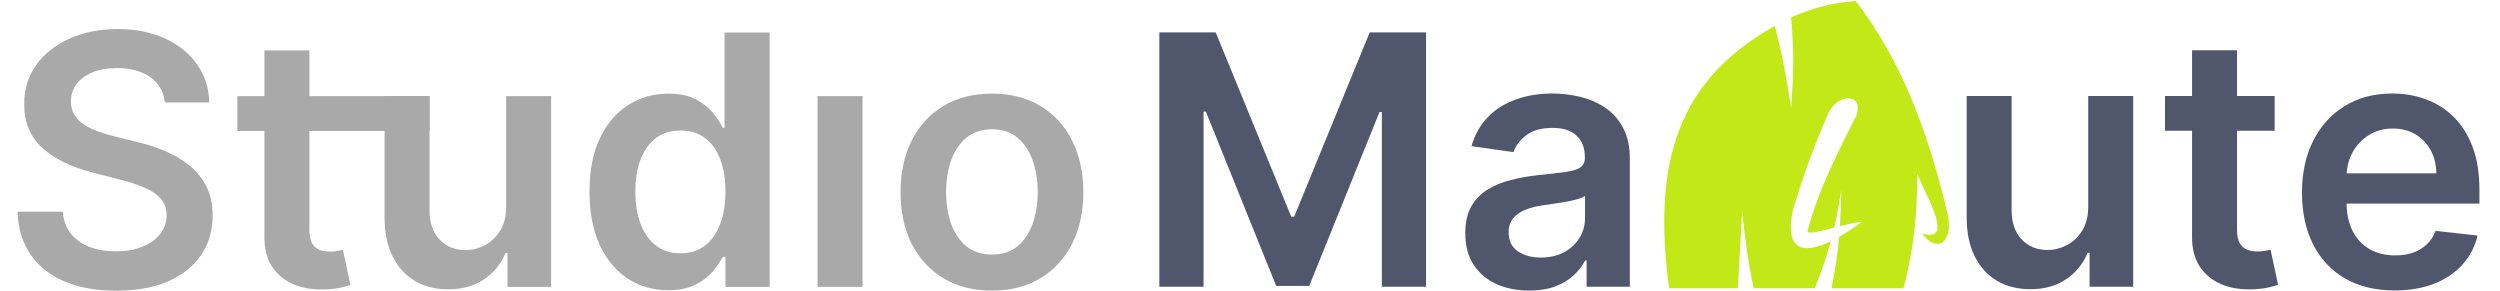
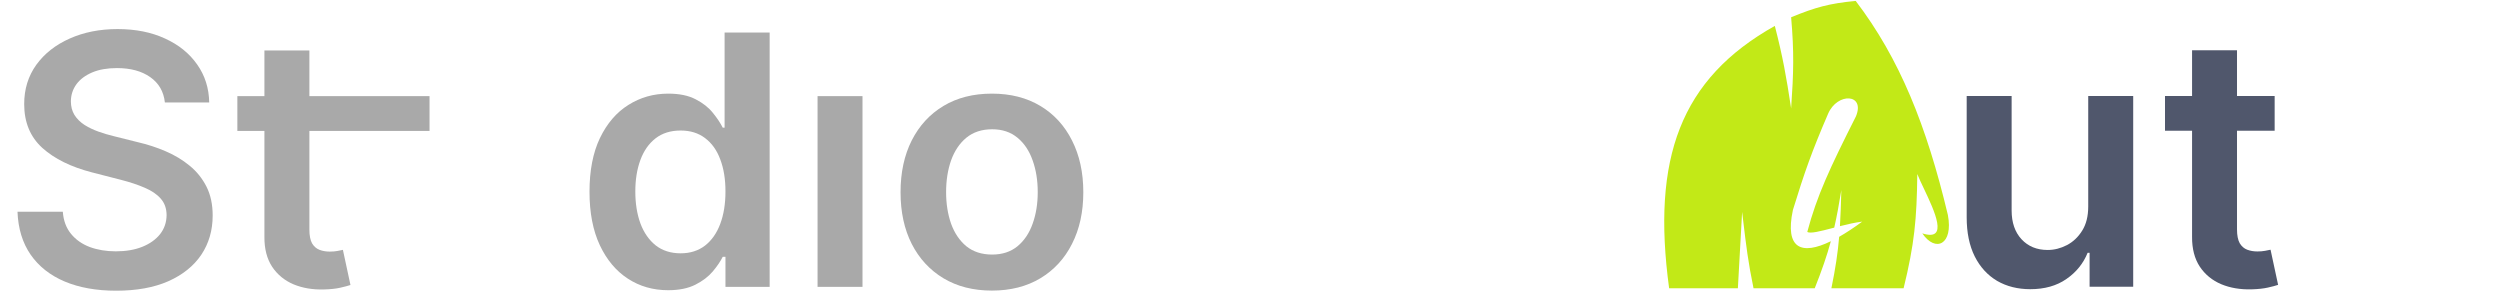
<svg xmlns="http://www.w3.org/2000/svg" width="86" height="10" viewBox="0 0 86 10" fill="none">
  <path d="M5.672 3.525C5.632 3.152 5.464 2.861 5.168 2.653C4.874 2.446 4.493 2.342 4.023 2.342C3.693 2.342 3.409 2.391 3.173 2.491C2.937 2.591 2.756 2.726 2.63 2.897C2.505 3.068 2.441 3.263 2.438 3.482C2.438 3.664 2.48 3.822 2.562 3.956C2.648 4.09 2.763 4.204 2.908 4.298C3.053 4.389 3.214 4.466 3.391 4.529C3.567 4.591 3.745 4.644 3.925 4.687L4.745 4.892C5.075 4.968 5.393 5.072 5.697 5.203C6.005 5.334 6.28 5.5 6.522 5.699C6.767 5.898 6.96 6.139 7.103 6.421C7.245 6.703 7.316 7.033 7.316 7.412C7.316 7.924 7.185 8.376 6.923 8.766C6.661 9.153 6.282 9.456 5.787 9.676C5.294 9.892 4.698 10 3.997 10C3.317 10 2.726 9.895 2.225 9.684C1.726 9.473 1.336 9.166 1.054 8.761C0.775 8.357 0.624 7.864 0.602 7.284H2.161C2.183 7.588 2.277 7.842 2.443 8.044C2.608 8.246 2.823 8.397 3.087 8.497C3.355 8.596 3.654 8.646 3.984 8.646C4.329 8.646 4.631 8.595 4.89 8.492C5.152 8.387 5.357 8.242 5.505 8.057C5.653 7.869 5.729 7.649 5.731 7.399C5.729 7.171 5.662 6.983 5.531 6.835C5.4 6.684 5.216 6.559 4.98 6.459C4.746 6.357 4.473 6.266 4.16 6.186L3.164 5.93C2.444 5.744 1.874 5.464 1.456 5.088C1.04 4.709 0.832 4.207 0.832 3.58C0.832 3.065 0.972 2.614 1.251 2.226C1.533 1.839 1.916 1.539 2.4 1.325C2.884 1.109 3.432 1 4.044 1C4.665 1 5.209 1.109 5.676 1.325C6.146 1.539 6.515 1.836 6.782 2.218C7.05 2.596 7.188 3.032 7.197 3.525H5.672Z" fill="#A9A9A9" />
  <path d="M14.776 3.307V4.503H8.165V3.307H14.776ZM9.096 1.735H10.643V7.894C10.643 8.102 10.674 8.262 10.736 8.373C10.802 8.481 10.887 8.555 10.993 8.595C11.098 8.635 11.215 8.655 11.343 8.655C11.44 8.655 11.528 8.648 11.608 8.633C11.69 8.619 11.753 8.606 11.796 8.595L12.056 9.804C11.974 9.832 11.855 9.863 11.702 9.898C11.551 9.932 11.366 9.952 11.146 9.957C10.759 9.969 10.41 9.91 10.1 9.782C9.79 9.651 9.543 9.449 9.361 9.176C9.182 8.902 9.093 8.561 9.096 8.151V1.735Z" fill="#A9A9A9" />
-   <path d="M17.412 7.108V3.307H18.958V9.868H17.459V8.702H17.39C17.242 9.069 16.999 9.369 16.66 9.603C16.324 9.836 15.909 9.953 15.417 9.953C14.987 9.953 14.607 9.858 14.276 9.667C13.949 9.473 13.693 9.193 13.508 8.825C13.322 8.455 13.23 8.008 13.23 7.484V3.307H14.776V7.245C14.776 7.661 14.89 7.991 15.118 8.236C15.346 8.481 15.645 8.603 16.015 8.603C16.243 8.603 16.463 8.548 16.677 8.437C16.89 8.326 17.066 8.161 17.202 7.941C17.342 7.719 17.412 7.442 17.412 7.108Z" fill="#A9A9A9" />
  <path d="M22.983 9.983C22.467 9.983 22.006 9.851 21.599 9.586C21.191 9.321 20.87 8.937 20.633 8.433C20.397 7.929 20.279 7.316 20.279 6.596C20.279 5.867 20.398 5.252 20.637 4.751C20.88 4.247 21.206 3.866 21.616 3.61C22.026 3.351 22.483 3.221 22.987 3.221C23.371 3.221 23.687 3.287 23.935 3.418C24.183 3.546 24.379 3.701 24.524 3.884C24.67 4.063 24.782 4.232 24.862 4.392H24.926V1.12H26.476V9.868H24.956V8.834H24.862C24.782 8.994 24.667 9.163 24.516 9.342C24.365 9.519 24.166 9.67 23.918 9.795C23.67 9.92 23.358 9.983 22.983 9.983ZM23.414 8.714C23.741 8.714 24.02 8.626 24.251 8.45C24.482 8.27 24.657 8.021 24.776 7.702C24.896 7.383 24.956 7.012 24.956 6.587C24.956 6.163 24.896 5.794 24.776 5.481C24.66 5.168 24.486 4.924 24.255 4.751C24.027 4.577 23.747 4.49 23.414 4.49C23.069 4.49 22.782 4.58 22.551 4.759C22.32 4.939 22.147 5.186 22.03 5.502C21.913 5.818 21.855 6.18 21.855 6.587C21.855 6.997 21.913 7.363 22.03 7.685C22.149 8.004 22.325 8.256 22.555 8.441C22.789 8.623 23.075 8.714 23.414 8.714Z" fill="#A9A9A9" />
  <path d="M28.124 9.868V3.307H29.67V9.868H28.124Z" fill="#A9A9A9" />
  <path d="M34.122 9.996C33.481 9.996 32.926 9.855 32.456 9.573C31.986 9.291 31.622 8.897 31.363 8.39C31.107 7.883 30.979 7.291 30.979 6.613C30.979 5.935 31.107 5.341 31.363 4.832C31.622 4.322 31.986 3.926 32.456 3.644C32.926 3.362 33.481 3.221 34.122 3.221C34.763 3.221 35.318 3.362 35.788 3.644C36.258 3.926 36.621 4.322 36.877 4.832C37.136 5.341 37.266 5.935 37.266 6.613C37.266 7.291 37.136 7.883 36.877 8.39C36.621 8.897 36.258 9.291 35.788 9.573C35.318 9.855 34.763 9.996 34.122 9.996ZM34.131 8.757C34.478 8.757 34.769 8.662 35.002 8.471C35.236 8.277 35.409 8.018 35.523 7.694C35.64 7.369 35.698 7.007 35.698 6.609C35.698 6.207 35.64 5.844 35.523 5.519C35.409 5.192 35.236 4.931 35.002 4.738C34.769 4.544 34.478 4.447 34.131 4.447C33.775 4.447 33.479 4.544 33.242 4.738C33.009 4.931 32.834 5.192 32.717 5.519C32.603 5.844 32.546 6.207 32.546 6.609C32.546 7.007 32.603 7.369 32.717 7.694C32.834 8.018 33.009 8.277 33.242 8.471C33.479 8.662 33.775 8.757 34.131 8.757Z" fill="#A9A9A9" />
-   <path d="M39.881 1.115H41.821L44.418 7.454H44.52L47.117 1.115H49.056V9.863H47.536V3.853H47.455L45.037 9.837H43.901L41.483 3.84H41.402V9.863H39.881V1.115Z" fill="#50576C" />
-   <path d="M52.602 9.995C52.186 9.995 51.811 9.921 51.478 9.773C51.148 9.622 50.886 9.4 50.692 9.107C50.502 8.814 50.406 8.452 50.406 8.022C50.406 7.652 50.474 7.346 50.611 7.104C50.748 6.862 50.934 6.668 51.171 6.523C51.407 6.377 51.673 6.268 51.969 6.194C52.268 6.117 52.577 6.061 52.896 6.027C53.281 5.987 53.593 5.952 53.832 5.92C54.071 5.886 54.245 5.835 54.353 5.767C54.464 5.695 54.519 5.586 54.519 5.438V5.412C54.519 5.09 54.424 4.841 54.233 4.665C54.042 4.488 53.768 4.4 53.409 4.4C53.03 4.4 52.73 4.482 52.508 4.648C52.288 4.813 52.14 5.008 52.063 5.233L50.62 5.028C50.733 4.629 50.922 4.296 51.184 4.028C51.445 3.758 51.766 3.555 52.145 3.422C52.523 3.285 52.942 3.217 53.4 3.217C53.716 3.217 54.031 3.254 54.344 3.328C54.657 3.402 54.944 3.524 55.203 3.695C55.462 3.863 55.67 4.092 55.826 4.383C55.986 4.673 56.066 5.036 56.066 5.472V9.863H54.579V8.962H54.528C54.434 9.144 54.302 9.315 54.131 9.474C53.963 9.631 53.751 9.758 53.494 9.854C53.241 9.948 52.943 9.995 52.602 9.995ZM53.003 8.859C53.313 8.859 53.583 8.798 53.81 8.675C54.038 8.55 54.213 8.385 54.336 8.18C54.461 7.975 54.524 7.751 54.524 7.509V6.736C54.475 6.776 54.393 6.813 54.276 6.847C54.162 6.881 54.034 6.911 53.892 6.937C53.749 6.963 53.608 6.985 53.469 7.005C53.329 7.025 53.208 7.042 53.106 7.057C52.875 7.088 52.669 7.139 52.486 7.21C52.304 7.282 52.16 7.381 52.055 7.509C51.95 7.635 51.897 7.797 51.897 7.996C51.897 8.281 52.001 8.496 52.209 8.641C52.416 8.786 52.681 8.859 53.003 8.859Z" fill="#50576C" />
  <path d="M71.835 7.104V3.302H73.382V9.863H71.882V8.697H71.814C71.666 9.064 71.422 9.365 71.084 9.598C70.748 9.832 70.333 9.948 69.841 9.948C69.411 9.948 69.03 9.853 68.7 9.662C68.373 9.468 68.116 9.188 67.931 8.821C67.746 8.45 67.654 8.003 67.654 7.479V3.302H69.2V7.24C69.2 7.656 69.314 7.986 69.541 8.231C69.769 8.476 70.068 8.599 70.439 8.599C70.666 8.599 70.887 8.543 71.101 8.432C71.314 8.321 71.489 8.156 71.626 7.936C71.766 7.714 71.835 7.437 71.835 7.104Z" fill="#50576C" />
  <path d="M78.248 3.302V4.498H74.476V3.302H78.248ZM75.407 1.73H76.953V7.889C76.953 8.097 76.985 8.257 77.047 8.368C77.113 8.476 77.198 8.55 77.304 8.59C77.409 8.63 77.526 8.65 77.654 8.65C77.751 8.65 77.839 8.643 77.919 8.628C78.001 8.614 78.064 8.601 78.107 8.59L78.367 9.799C78.285 9.827 78.166 9.859 78.013 9.893C77.862 9.927 77.677 9.947 77.457 9.953C77.07 9.964 76.721 9.906 76.411 9.777C76.101 9.646 75.854 9.444 75.672 9.171C75.493 8.898 75.404 8.556 75.407 8.146V1.73Z" fill="#50576C" />
-   <path d="M82.375 9.991C81.717 9.991 81.149 9.854 80.671 9.581C80.195 9.305 79.829 8.915 79.573 8.411C79.317 7.904 79.188 7.307 79.188 6.621C79.188 5.946 79.317 5.354 79.573 4.844C79.832 4.331 80.194 3.933 80.658 3.648C81.122 3.36 81.667 3.217 82.294 3.217C82.698 3.217 83.08 3.282 83.438 3.413C83.8 3.541 84.119 3.741 84.395 4.011C84.674 4.282 84.894 4.626 85.053 5.045C85.213 5.46 85.292 5.956 85.292 6.531V7.005H79.915V5.963H83.81C83.807 5.667 83.743 5.404 83.618 5.173C83.493 4.939 83.317 4.756 83.092 4.622C82.87 4.488 82.611 4.421 82.315 4.421C81.999 4.421 81.721 4.498 81.482 4.652C81.243 4.803 81.056 5.002 80.923 5.25C80.792 5.495 80.725 5.764 80.722 6.057V6.967C80.722 7.348 80.792 7.676 80.931 7.949C81.071 8.22 81.266 8.428 81.516 8.573C81.767 8.715 82.06 8.786 82.396 8.786C82.621 8.786 82.825 8.755 83.007 8.693C83.189 8.627 83.347 8.532 83.481 8.406C83.615 8.281 83.716 8.126 83.784 7.941L85.228 8.103C85.137 8.485 84.963 8.818 84.707 9.103C84.454 9.384 84.129 9.604 83.733 9.76C83.337 9.914 82.885 9.991 82.375 9.991Z" fill="#50576C" />
  <path d="M59.783 9.916L59.929 7.29C59.942 7.4 59.955 7.505 59.967 7.606C60.068 8.451 60.135 9.011 60.321 9.916H62.427C62.676 9.29 62.847 8.793 62.981 8.298C61.974 8.789 61.391 8.565 61.676 7.223C62.073 5.93 62.329 5.205 62.887 3.912C63.206 3.173 64.172 3.218 63.844 4.003C62.943 5.79 62.502 6.731 62.171 7.977C62.273 8.046 62.623 7.954 63.041 7.845C63.06 7.84 63.079 7.835 63.098 7.83C63.187 7.441 63.262 7.03 63.342 6.538C63.329 7.008 63.317 7.404 63.294 7.78C63.55 7.715 63.817 7.653 64.06 7.624C63.779 7.83 63.513 8.006 63.267 8.146C63.221 8.689 63.143 9.222 63 9.916H65.484C65.857 8.394 65.938 7.532 65.955 5.987C66.006 6.119 66.089 6.292 66.179 6.482C66.548 7.26 67.052 8.322 66.127 8.028C66.584 8.7 67.199 8.412 67.007 7.395C66.272 4.313 65.345 2.012 63.836 0.032C62.936 0.117 62.452 0.249 61.615 0.594C61.72 1.809 61.7 2.497 61.615 3.728C61.443 2.607 61.334 1.982 61.054 0.891C57.805 2.712 56.811 5.444 57.418 9.916H59.783Z" fill="#C2E917" />
</svg>